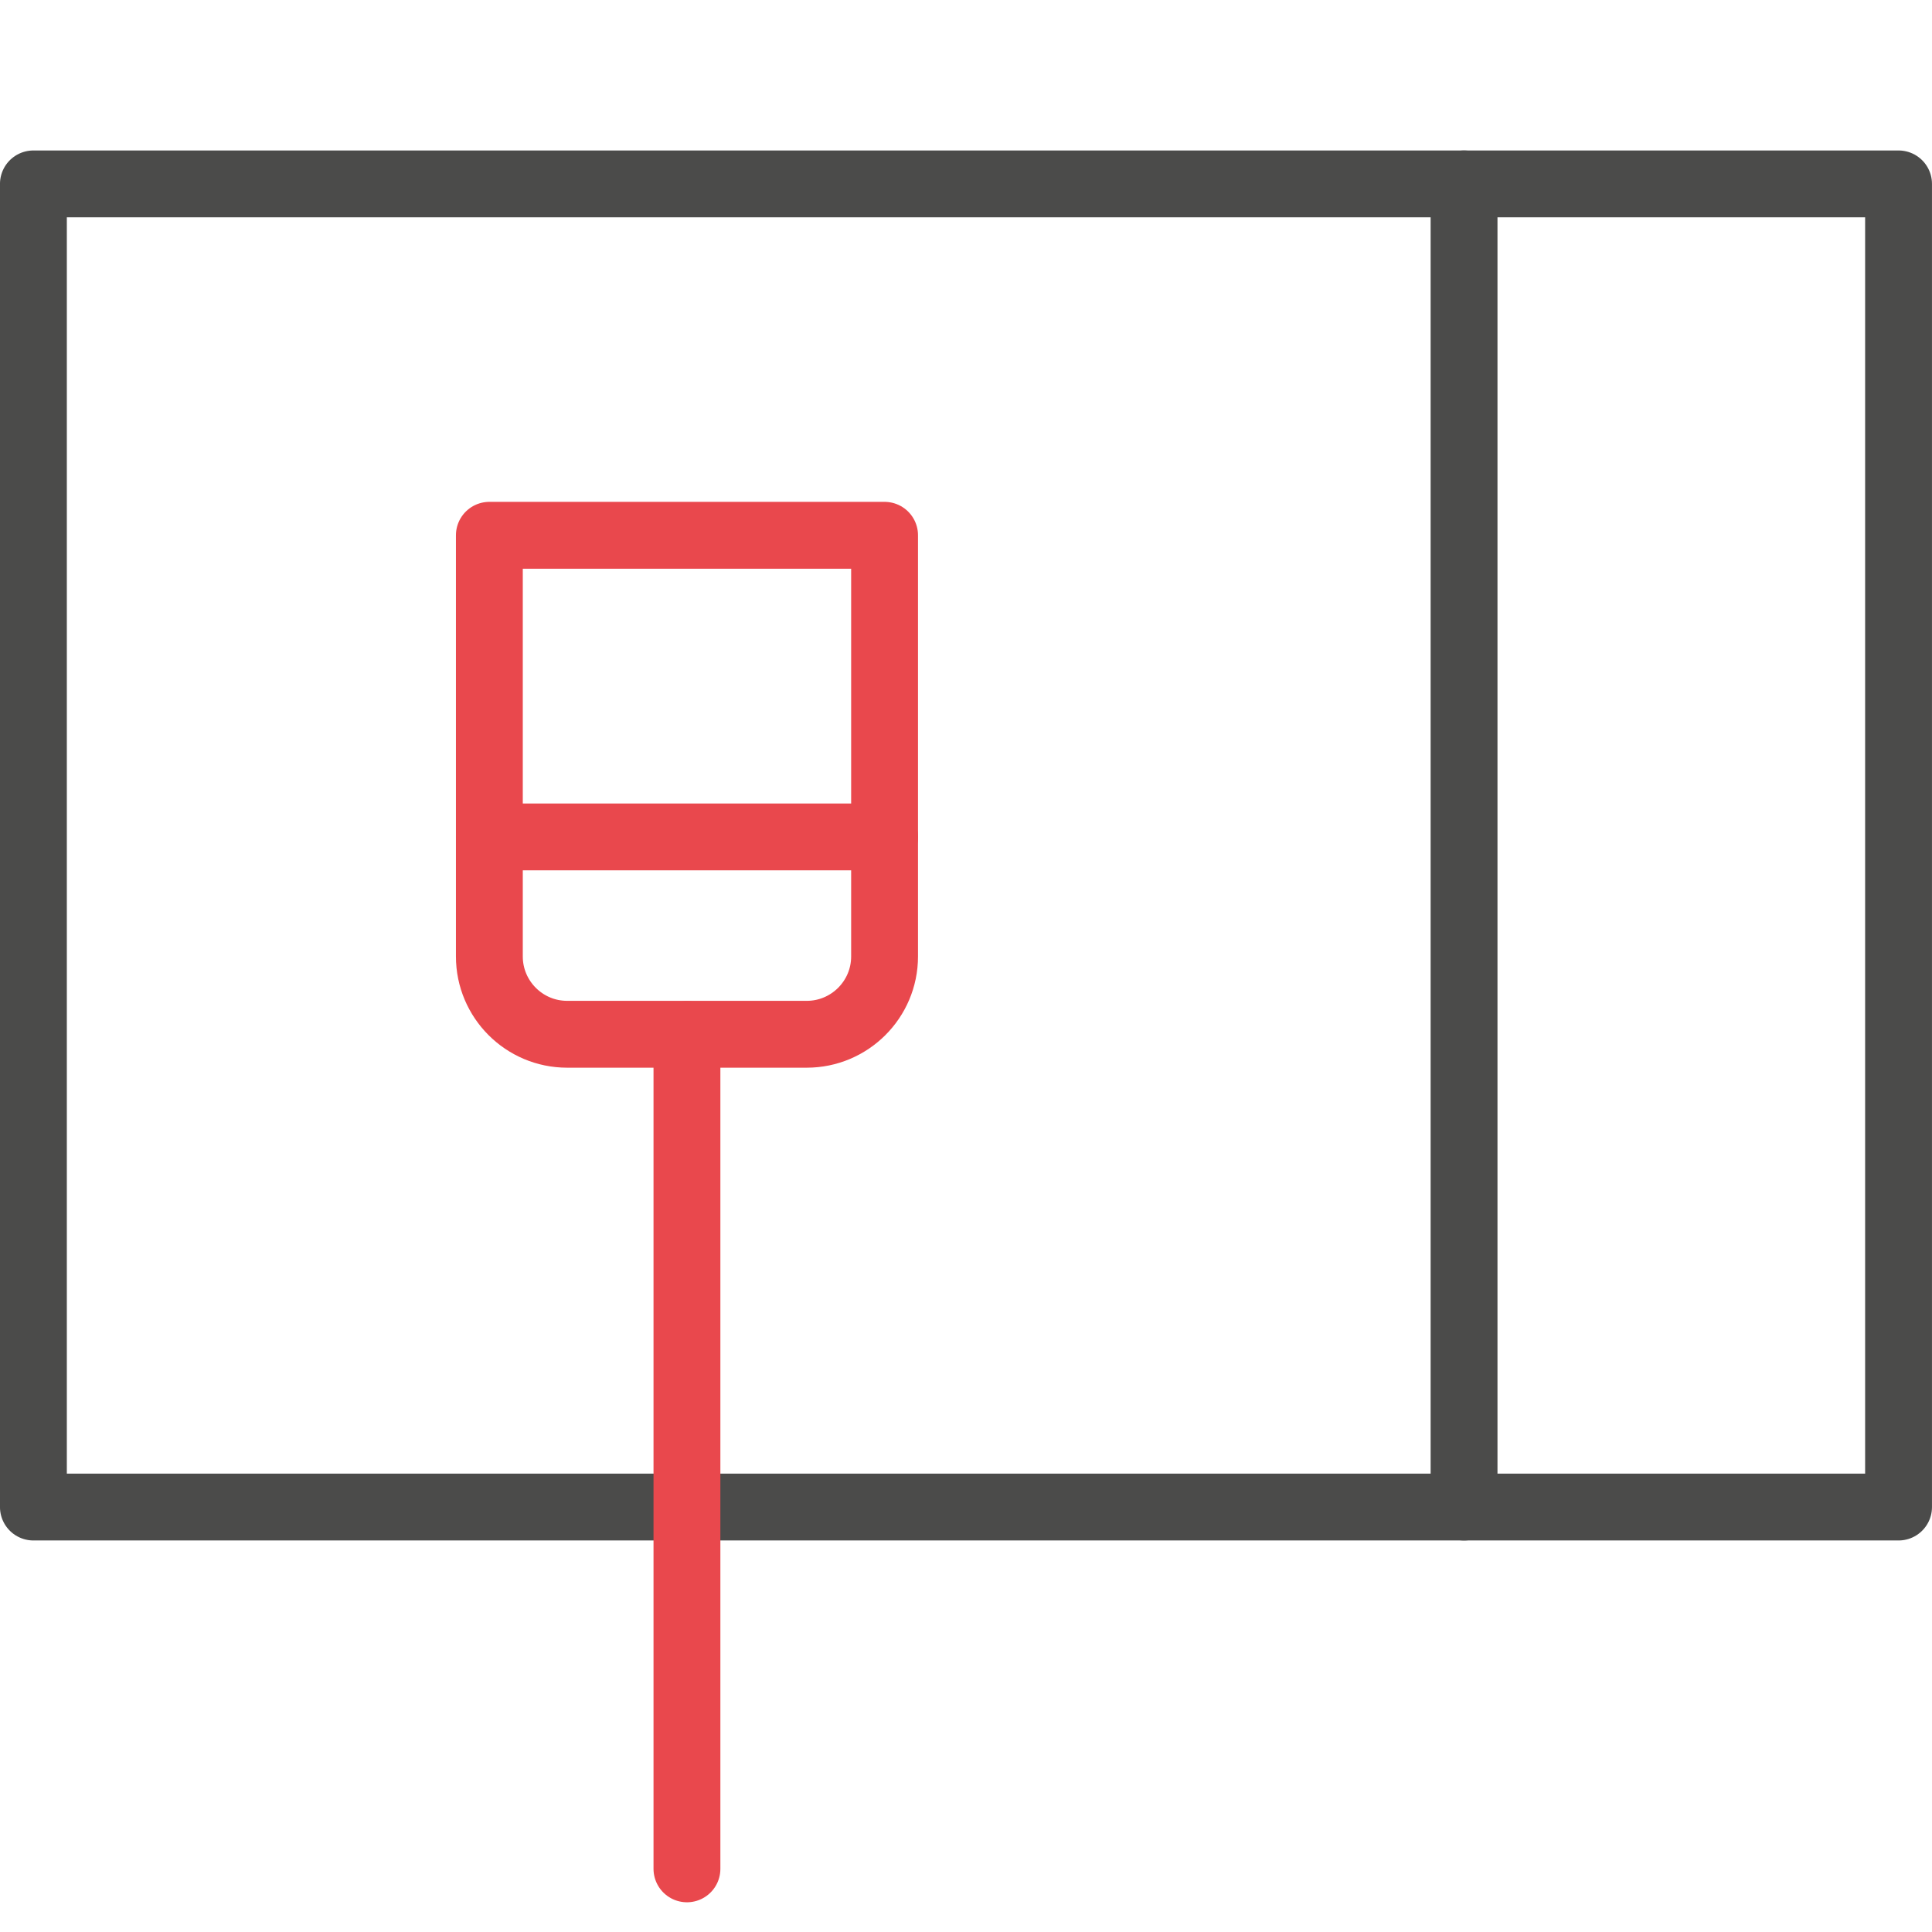
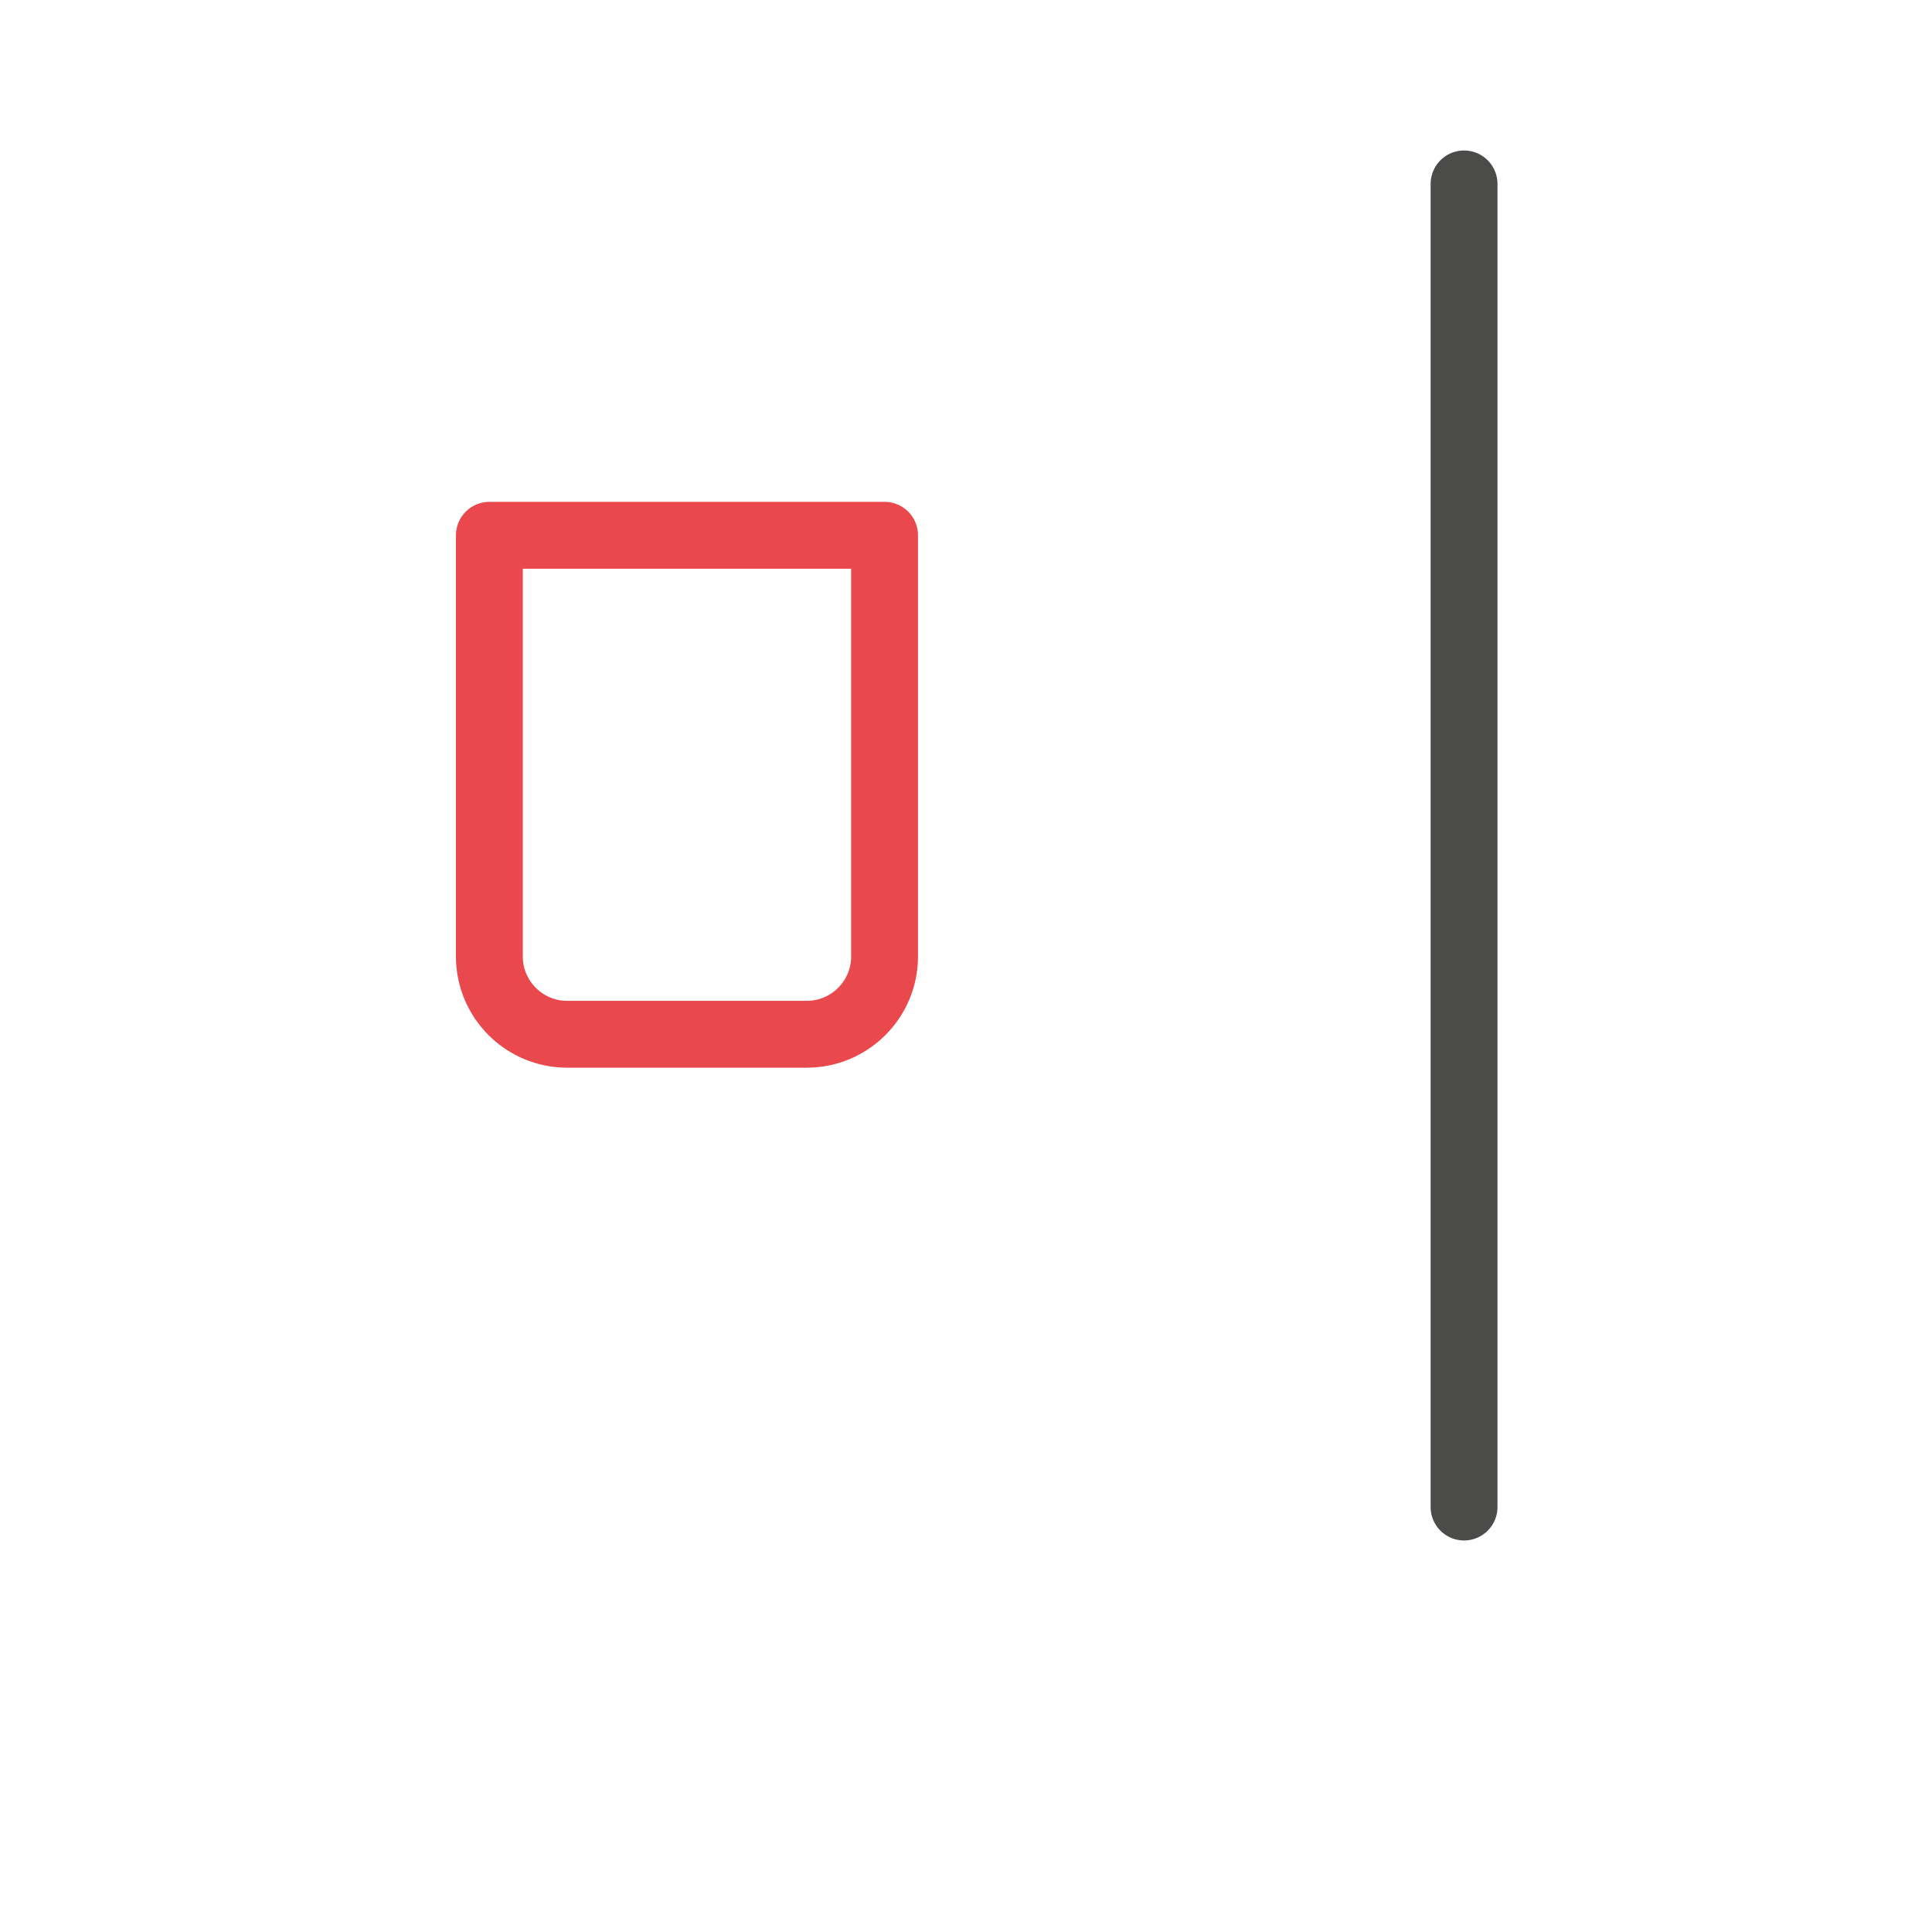
<svg xmlns="http://www.w3.org/2000/svg" width="48" height="48" viewBox="0 0 48 48" fill="none">
  <g clip-path="url(#clip0_1135_457122)">
-     <path d="M47.169 4.569H0.83V37.442H47.169V4.569Z" stroke="#4B4B4A" stroke-width="1.661" stroke-linecap="round" stroke-linejoin="round" />
    <path d="M36.374 4.569V37.442" stroke="#4B4B4A" stroke-width="1.661" stroke-linecap="round" stroke-linejoin="round" />
    <path d="M12.158 13.299H21.977V23.763C21.977 24.832 21.107 25.696 20.044 25.696H14.091C13.021 25.696 12.158 24.826 12.158 23.763V13.299Z" stroke="#E9484D" stroke-width="1.661" stroke-linecap="round" stroke-linejoin="round" />
-     <path d="M12.158 20.793H21.977" stroke="#E9484D" stroke-width="1.661" stroke-linecap="round" stroke-linejoin="round" />
-     <path d="M17.067 25.703V46.431" stroke="#E9484D" stroke-width="1.661" stroke-linecap="round" stroke-linejoin="round" />
  </g>
  <defs>
    <clipPath id="clip0_1135_457122">
      <rect width="48" height="43.522" fill="white" transform="translate(0 3.739)" />
    </clipPath>
  </defs>
</svg>